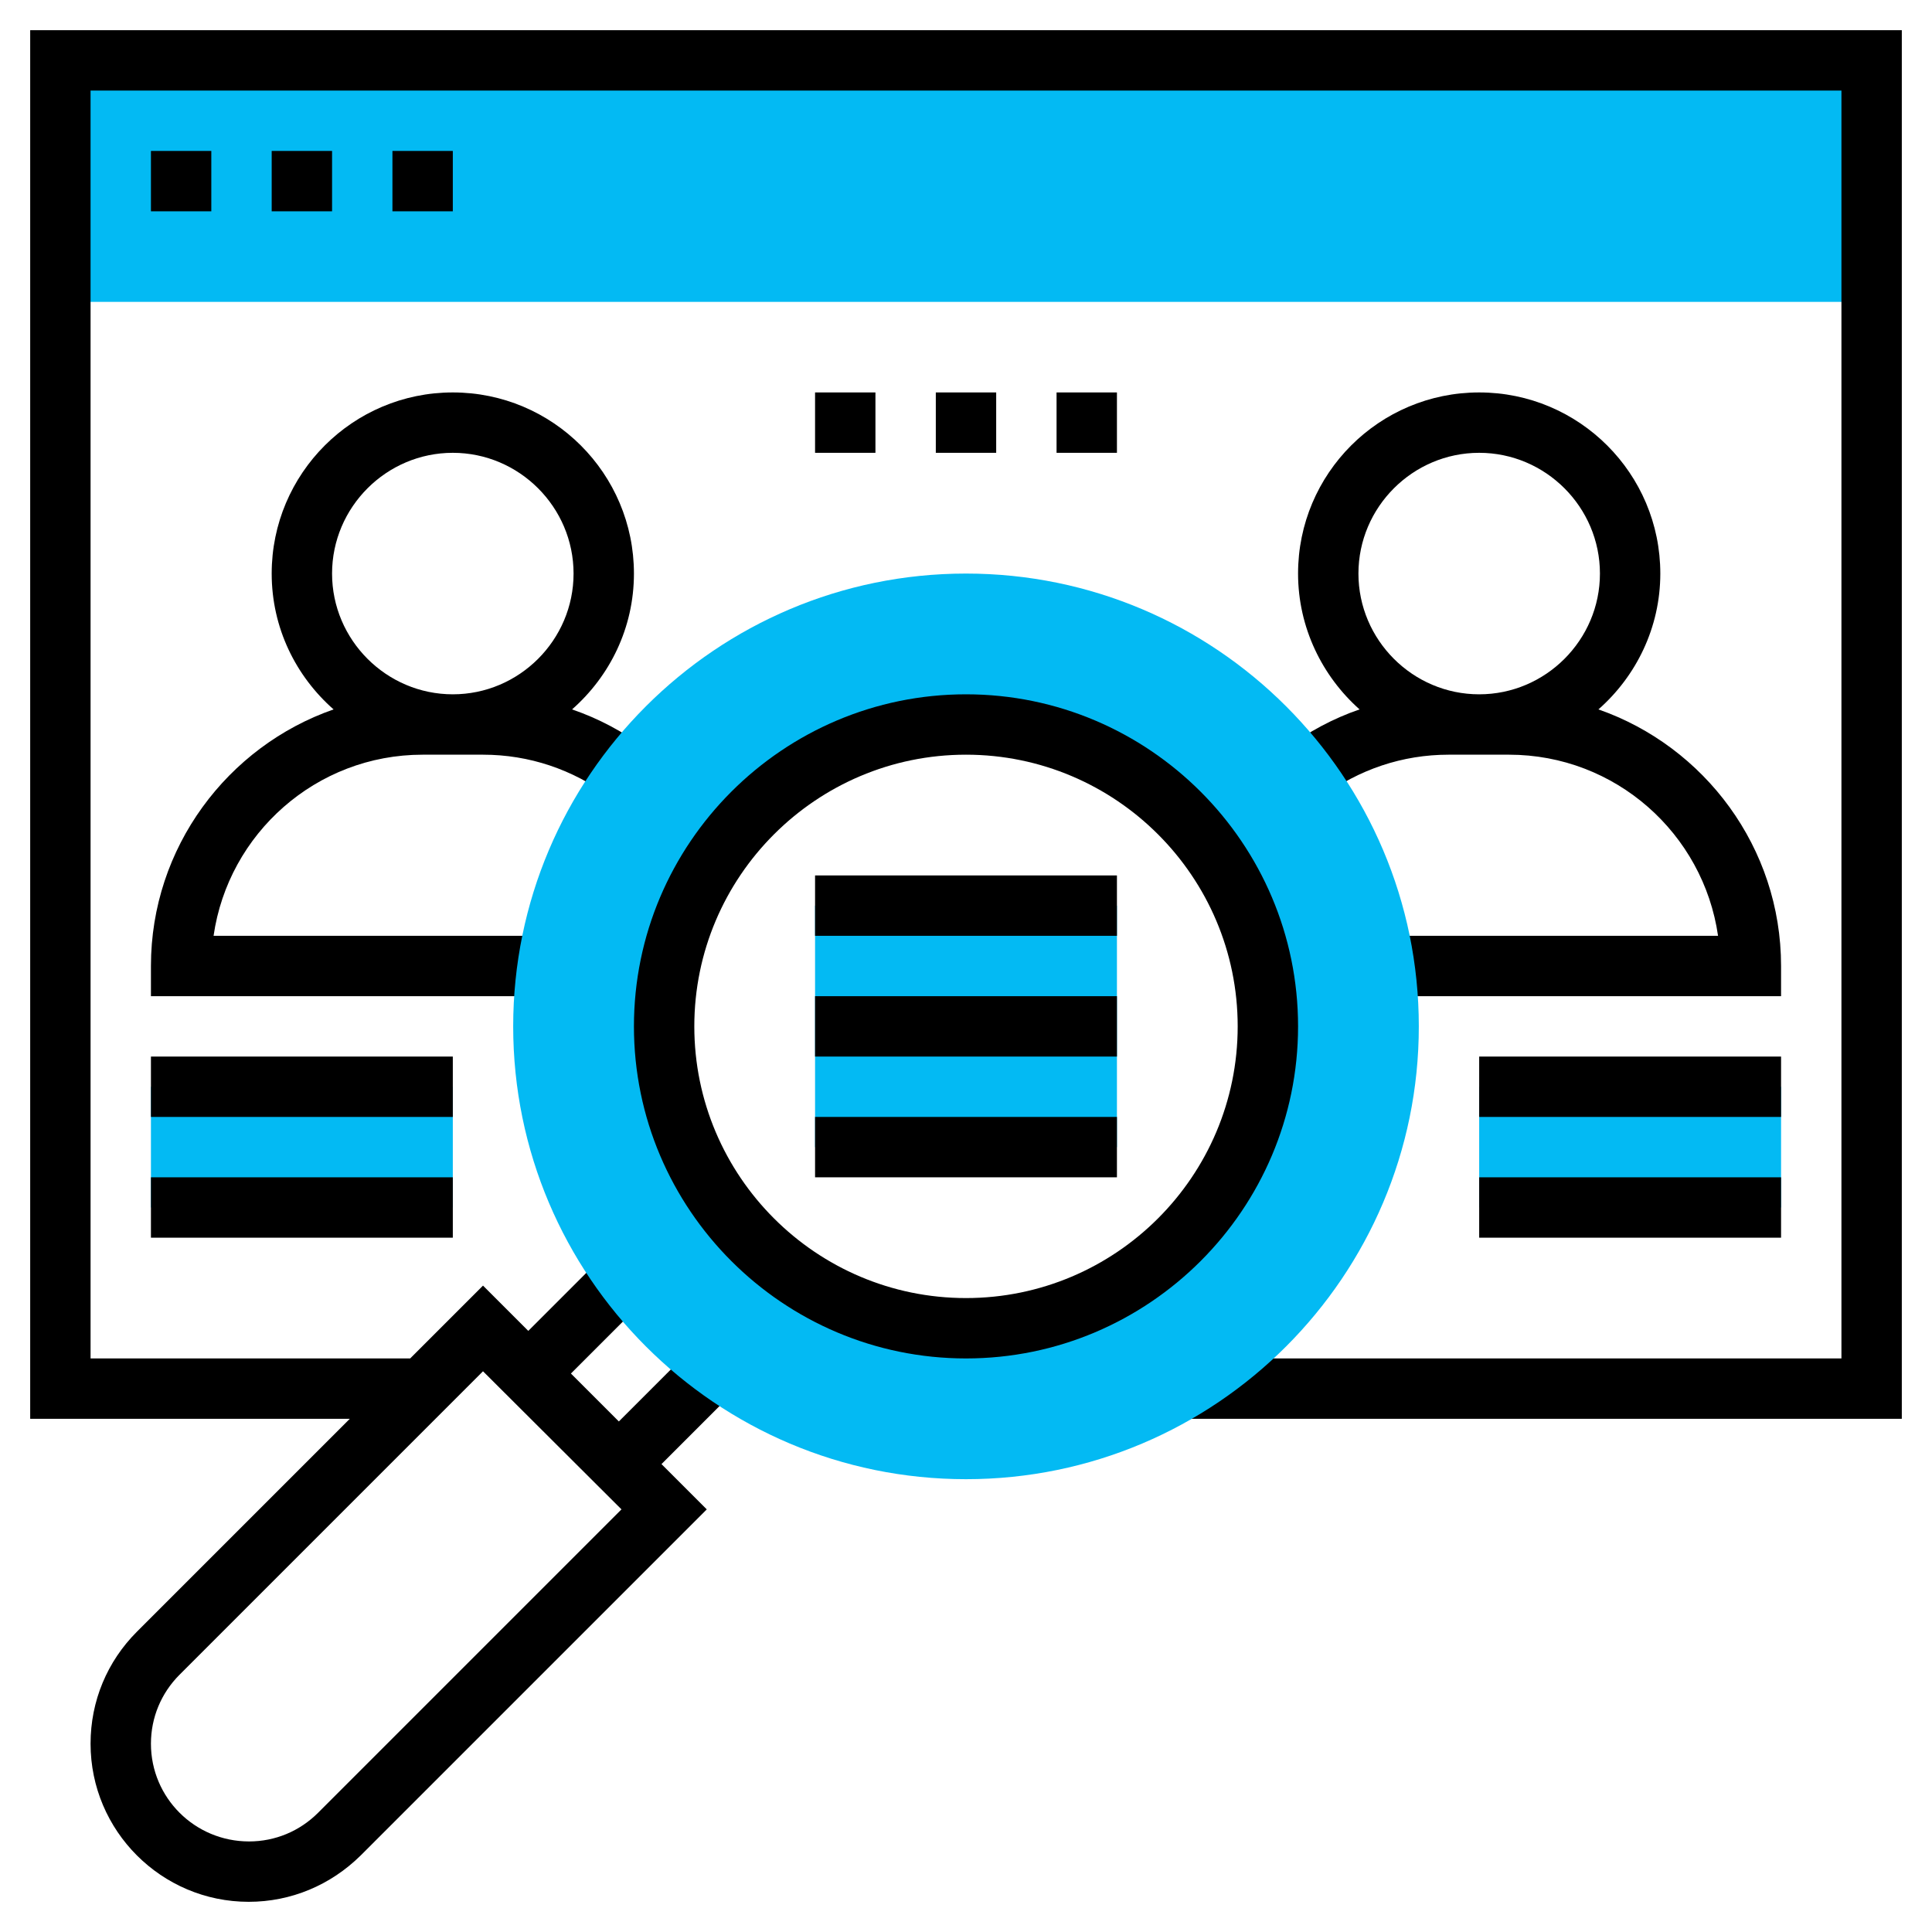
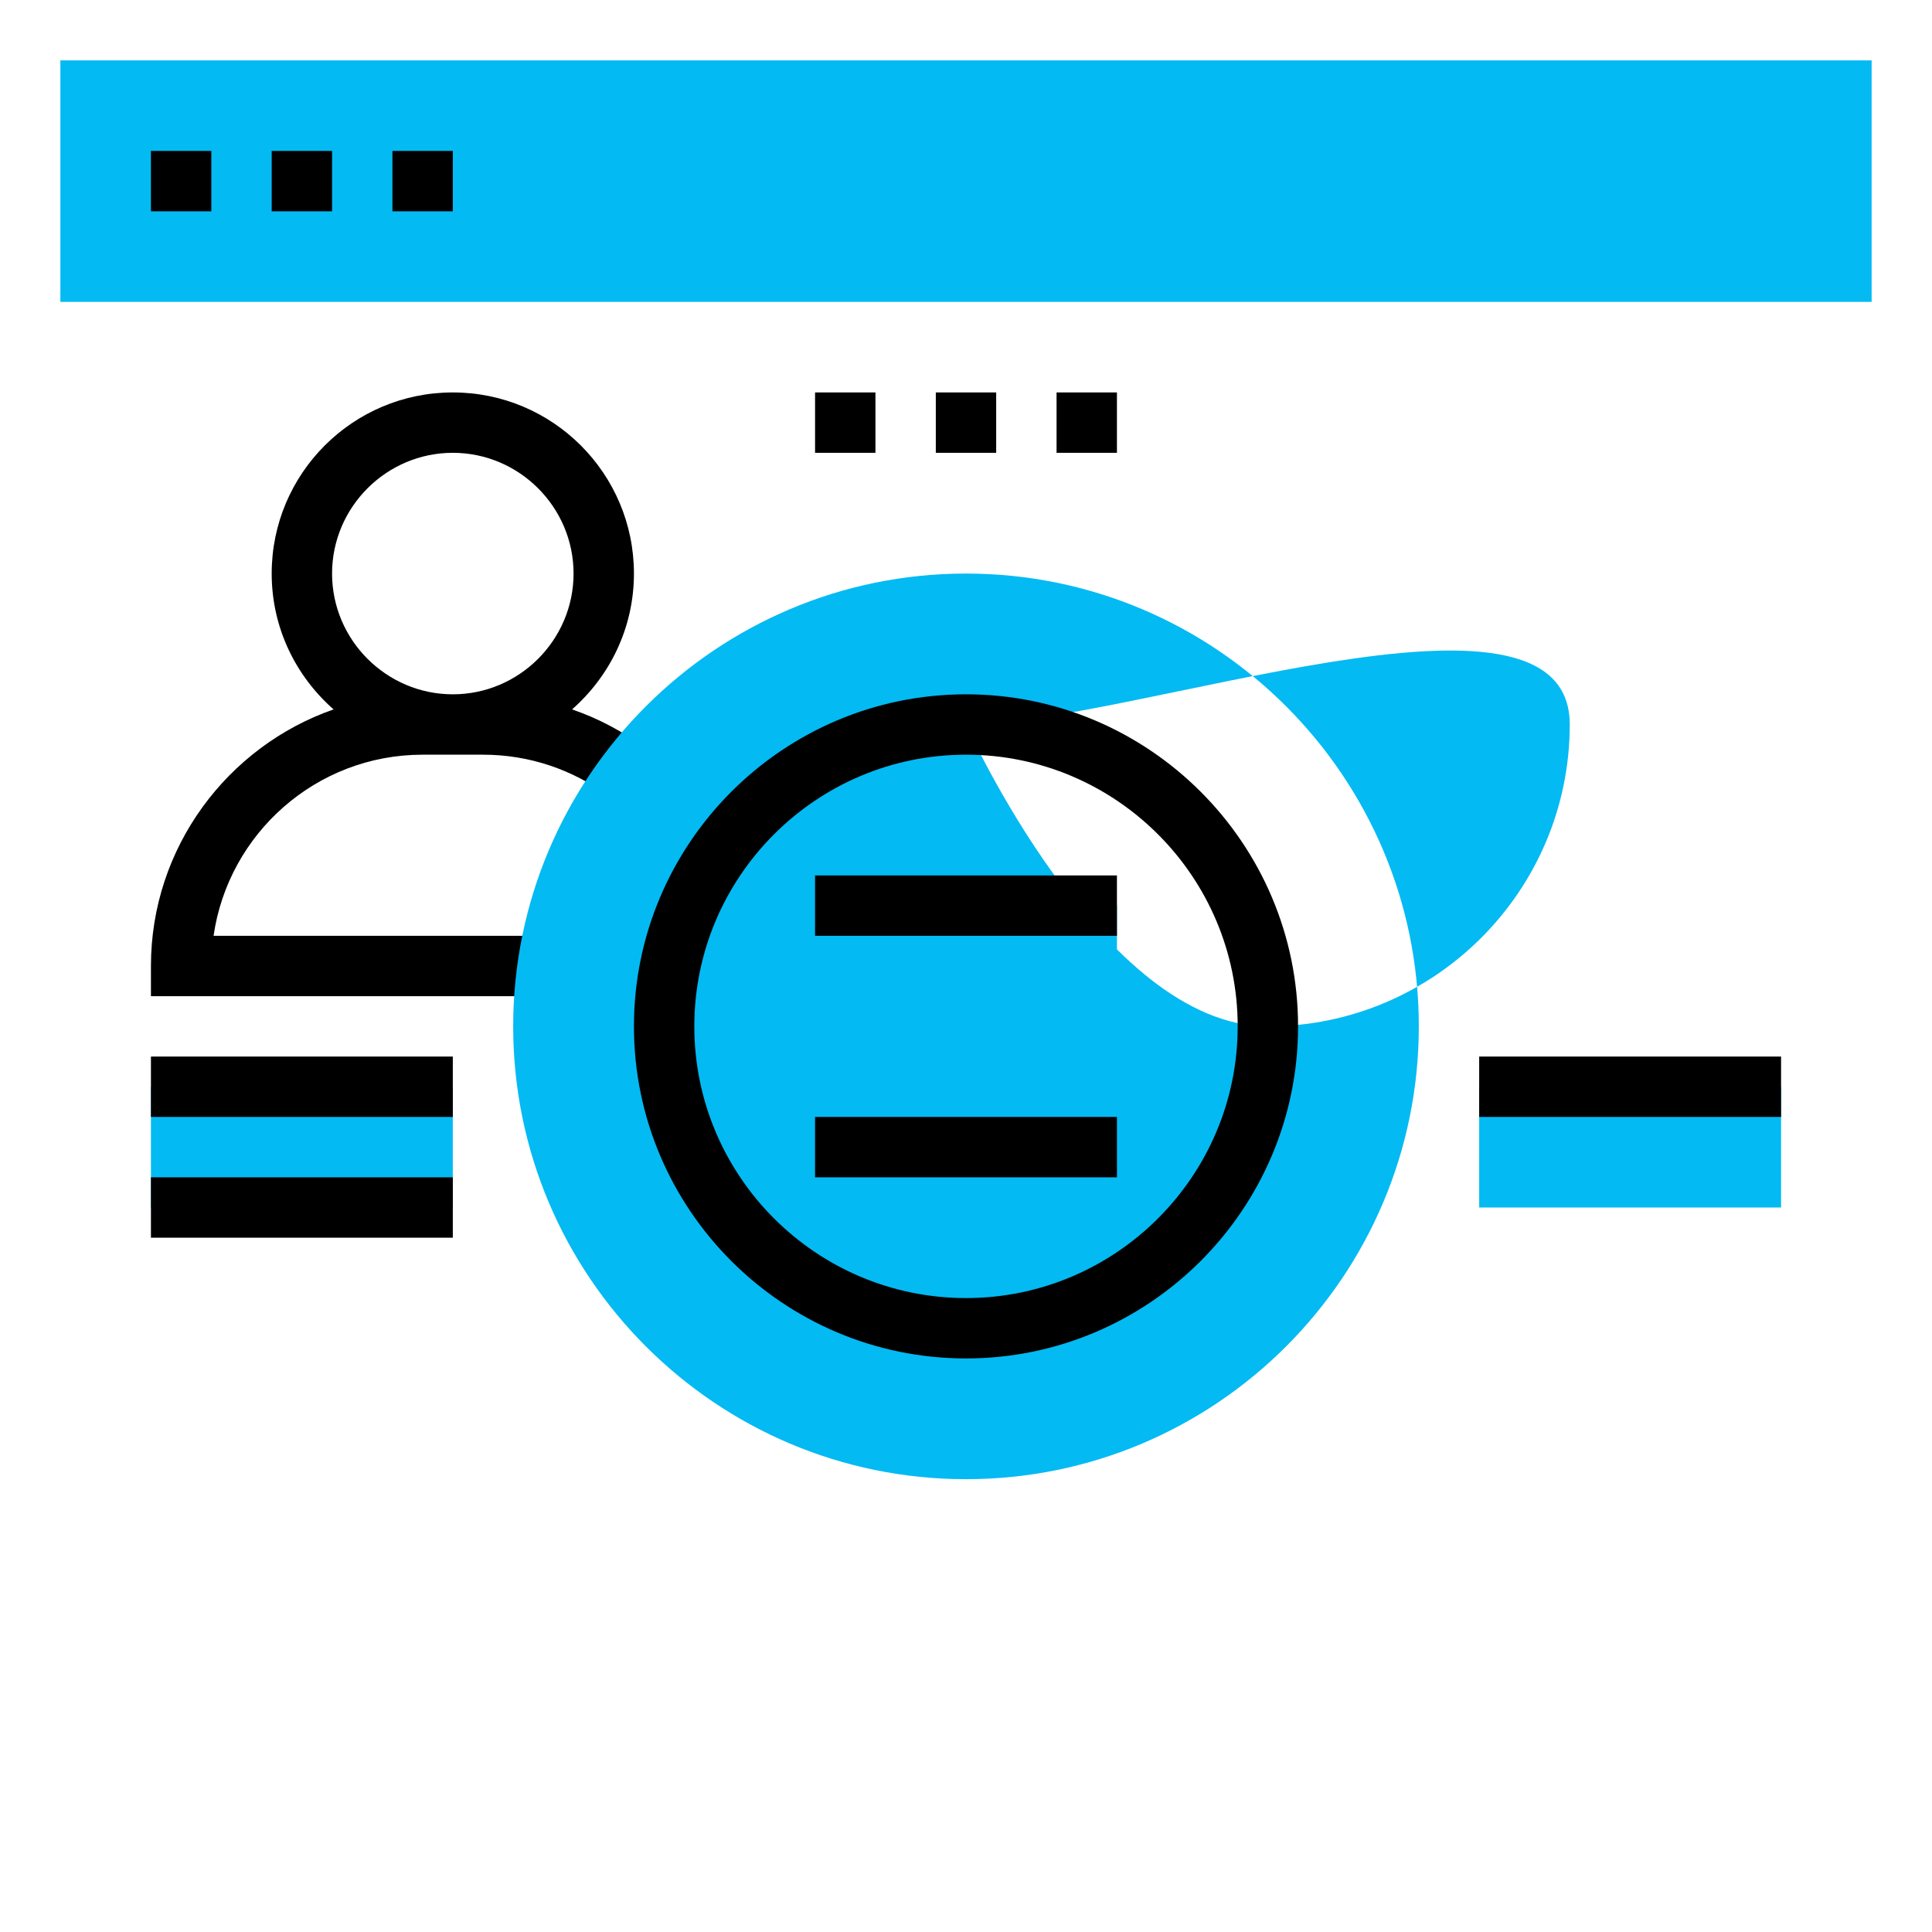
<svg xmlns="http://www.w3.org/2000/svg" version="1.1" id="Layer_35" x="0px" y="0px" viewBox="0 0 512 512" style="enable-background:new 0 0 512 512;" xml:space="preserve">
  <style type="text/css">
	.st0{fill:#03BAF3;}
</style>
  <path class="st0" d="M392,288h80v32h-80V288z" />
  <path class="st0" d="M40,288h80v32H40V288z" />
-   <path d="M423.6,188c10-8.8,16.4-21.7,16.4-36c0-26.5-21.5-48-48-48s-48,21.5-48,48c0,14.3,6.4,27.2,16.3,36  c-7,2.4-13.5,5.9-19.6,10.4l9.6,12.8c9.8-7.3,21.4-11.2,33.6-11.2h16c28.2,0,51.5,20.9,55.4,48h-88.6v16H472v-8  C472,224.6,451.7,197.8,423.6,188L423.6,188z M392,120c17.6,0,32,14.4,32,32s-14.4,32-32,32s-32-14.4-32-32S374.4,120,392,120z" />
  <path d="M112,200h16c12.2,0,23.8,3.9,33.6,11.2l9.6-12.8c-6-4.5-12.6-8-19.6-10.4c10-8.8,16.4-21.6,16.4-36c0-26.5-21.5-48-48-48  s-48,21.5-48,48c0,14.4,6.4,27.2,16.4,36C60.3,197.8,40,224.6,40,256v8h105.2v-16H56.6C60.5,220.9,83.8,200,112,200L112,200z   M120,120c17.6,0,32,14.4,32,32s-14.4,32-32,32s-32-14.4-32-32S102.4,120,120,120z" />
  <path class="st0" d="M16,16h480v64H16V16z" />
-   <path d="M8,8v368h84.7l-56.4,56.4c-7.9,7.9-12.3,18.4-12.3,29.7c0,23.1,18.8,41.9,41.9,41.9c11.2,0,21.7-4.4,29.7-12.3l91.7-91.7  l-12-12l20.2-20.2l-11.3-11.3L164,376.7L151.3,364l20.2-20.2l-11.3-11.3L140,352.7l-12-12L108.7,360H24V24h464v336H313.7v16H504V8H8  z M164.7,400l-80.4,80.4c-4.9,4.9-11.4,7.6-18.3,7.6C51.6,488,40,476.4,40,462.1c0-6.9,2.7-13.4,7.6-18.3l80.4-80.4L164.7,400z" />
  <path d="M40,40h16v16H40V40z" />
  <path d="M72,40h16v16H72V40z" />
  <path d="M104,40h16v16h-16V40z" />
-   <path class="st0" d="M256,392c-66.2,0-120-53.8-120-120s53.8-120,120-120s120,53.8,120,120S322.2,392,256,392z M256,192  c-44.1,0-80,35.9-80,80s35.9,80,80,80s80-35.9,80-80S300.1,192,256,192z" />
+   <path class="st0" d="M256,392c-66.2,0-120-53.8-120-120s53.8-120,120-120s120,53.8,120,120S322.2,392,256,392z M256,192  s35.9,80,80,80s80-35.9,80-80S300.1,192,256,192z" />
  <path d="M256,360c-48.5,0-88-39.5-88-88s39.5-88,88-88s88,39.5,88,88S304.5,360,256,360z M256,200c-39.7,0-72,32.3-72,72  s32.3,72,72,72s72-32.3,72-72S295.7,200,256,200z" />
  <path class="st0" d="M216,240h80v64h-80V240z" />
-   <path d="M216,264h80v16h-80V264z" />
  <path d="M216,232h80v16h-80V232z" />
  <path d="M216,296h80v16h-80V296z" />
  <path d="M392,280h80v16h-80V280z" />
-   <path d="M392,312h80v16h-80V312z" />
  <path d="M40,280h80v16H40V280z" />
  <path d="M40,312h80v16H40V312z" />
  <path d="M216,104h16v16h-16V104z" />
  <path d="M248,104h16v16h-16V104z" />
  <path d="M280,104h16v16h-16V104z" />
</svg>